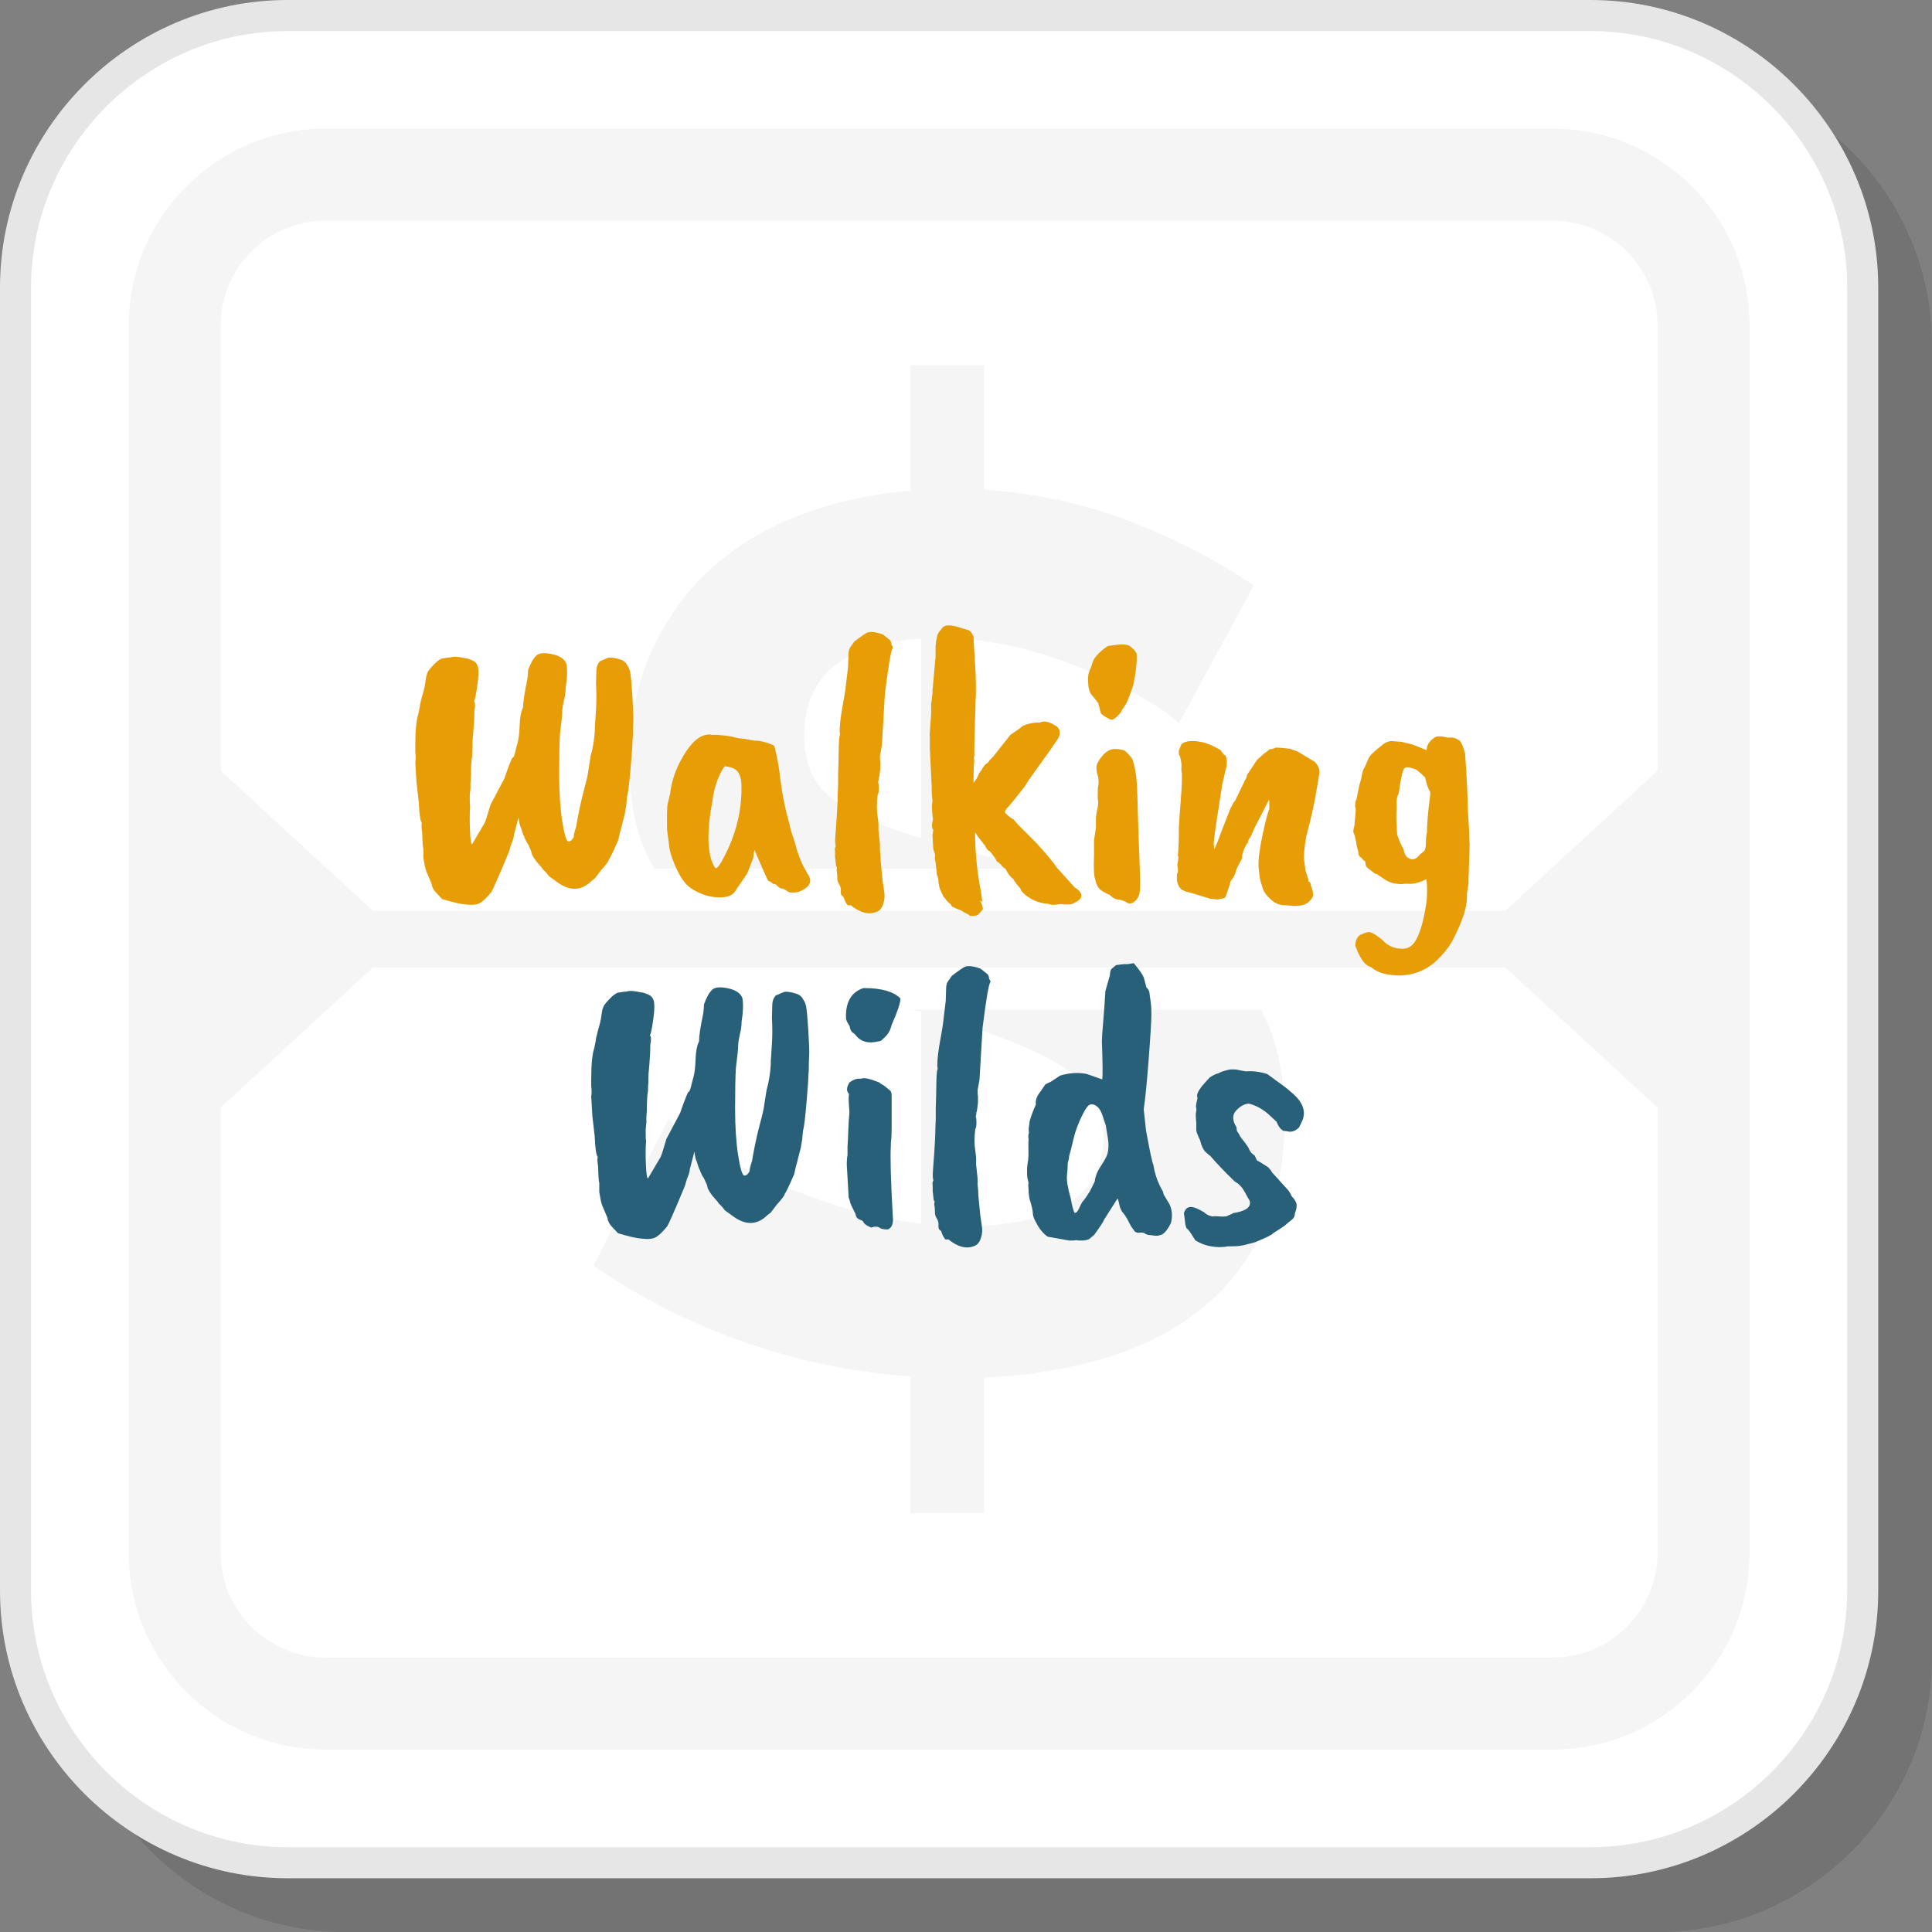
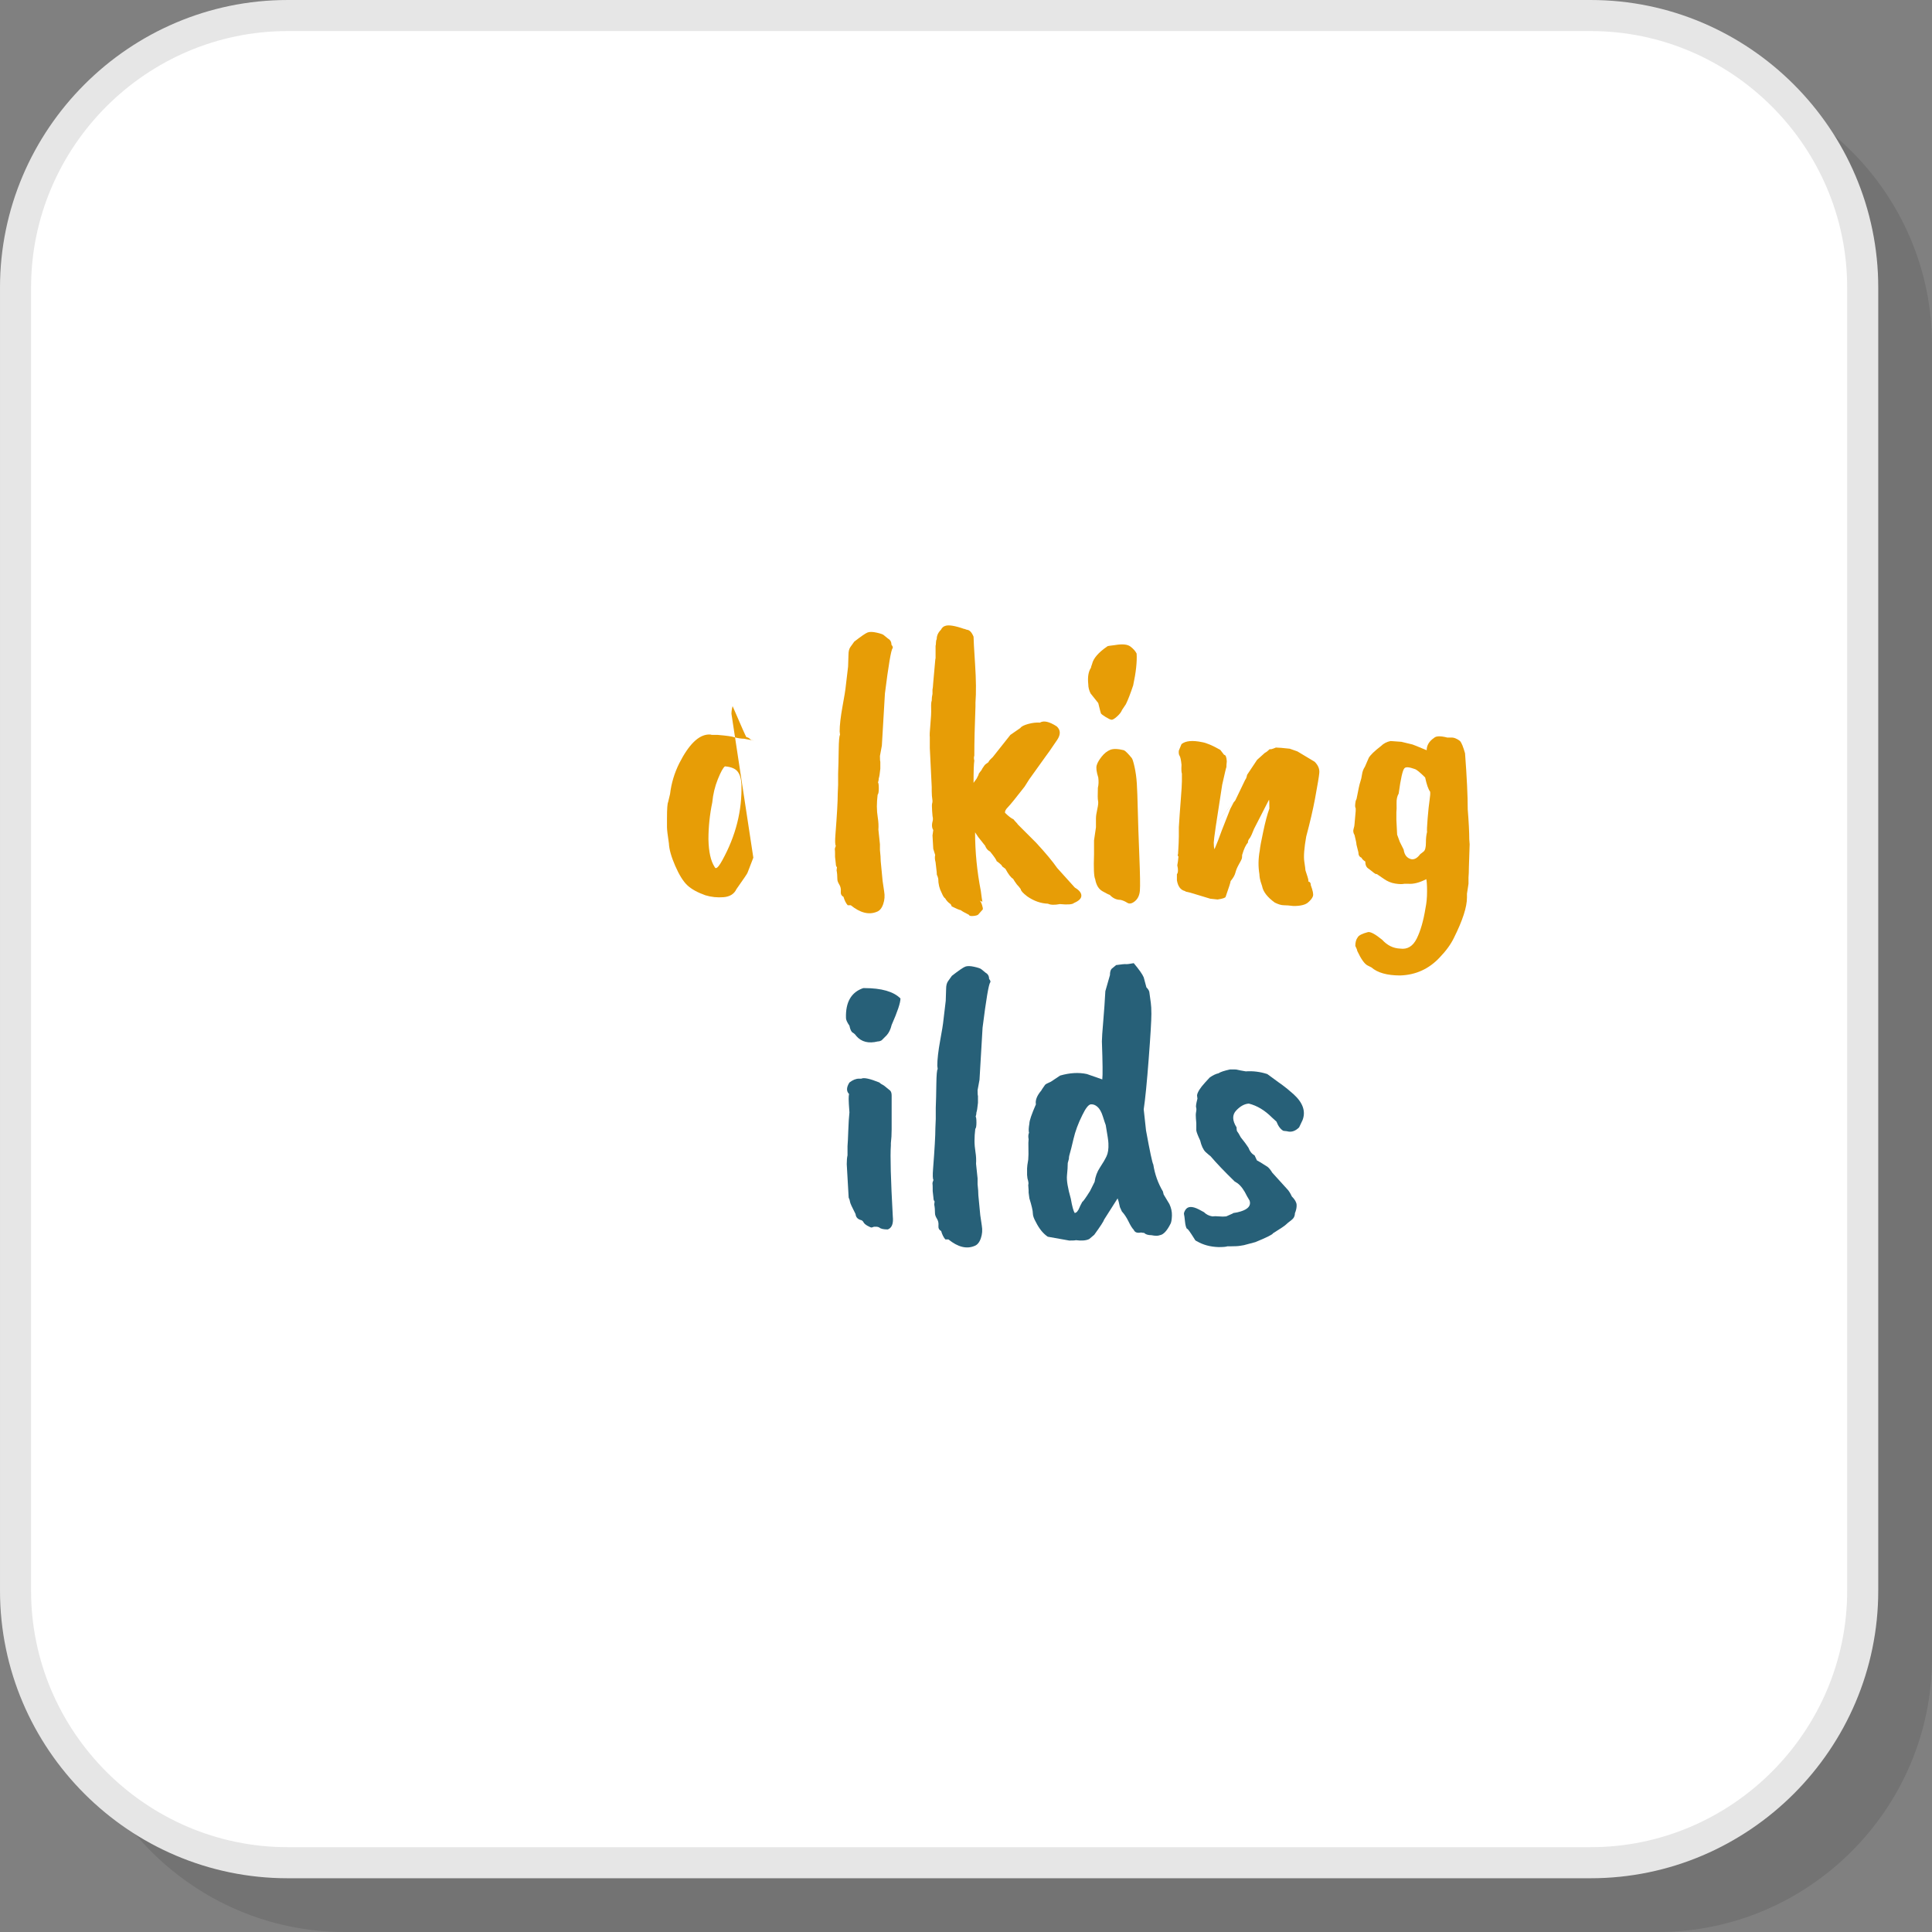
<svg xmlns="http://www.w3.org/2000/svg" xml:space="preserve" width="200px" height="200px" version="1.1" style="shape-rendering:geometricPrecision; text-rendering:geometricPrecision; image-rendering:optimizeQuality; fill-rule:evenodd; clip-rule:evenodd" viewBox="0 0 6585.92 6585.9">
  <rect x="0" y="0" width="6585.92" height="6585.9" fill="#808080" stroke="none" />
  <defs>
    <style type="text/css">
   
    .fil2 {fill:whitesmoke}
    .fil1 {fill:white}
    .fil6 {fill:#276078;fill-rule:nonzero}
    .fil4 {fill:#E6E6E6;fill-rule:nonzero}
    .fil5 {fill:#E79D06;fill-rule:nonzero}
    .fil3 {fill:whitesmoke;fill-rule:nonzero}
    .fil0 {fill:black;fill-opacity:0.102}
   
  </style>
  </defs>
  <g id="Layer_x0020_1">
    <path class="fil0" d="M1175.41 6585.9l4476.09 0c513.95,0 934.42,-420.47 934.42,-934.42l0 -4476.09c0,-513.95 -420.47,-934.42 -934.42,-934.42l-4476.09 0c-513.94,0 -934.42,420.47 -934.42,934.42l0 4476.09c0,513.95 420.48,934.42 934.42,934.42z" />
    <rect class="fil1" x="28.87" y="28.87" width="6344.95" height="6344.95" rx="934.44" ry="934.44" />
    <g id="_2587367188272">
-       <path class="fil2" d="M1108.01 438.84l4186.68 0c368.06,0 669.15,301.09 669.15,669.15l0 4186.68c0,368.05 -301.09,669.15 -669.15,669.15l-4186.68 0c-368.06,0 -669.15,-301.1 -669.15,-669.15l0 -4186.68c0,-368.06 301.09,-669.15 669.15,-669.15zm163.29 2665.75l3860.1 0 518.9 -477.43 0 -1519.17c0,-97.47 -40.15,-186.35 -104.7,-250.92 -64.57,-64.55 -153.45,-104.7 -250.91,-104.7l-4186.68 0c-97.47,0 -186.35,40.15 -250.92,104.7 -64.54,64.57 -104.69,153.45 -104.69,250.92l0 1519.17 518.9 477.43zm3860.1 193.47l-3860.1 0 -518.9 477.43 0 1519.18c0,97.46 40.15,186.34 104.69,250.91 64.57,64.55 153.45,104.7 250.92,104.7l4186.68 0c97.46,0 186.34,-40.15 250.91,-104.7 64.55,-64.57 104.7,-153.45 104.7,-250.91l0 -1519.18 -518.9 -477.43z" />
-       <path class="fil3" d="M4018.02 2466.52c-16.8,-19.59 -48.29,-43.39 -94.5,-71.36 -46.17,-28 -100.75,-56.69 -163.74,-86.1 -62.97,-29.37 -132.25,-55.97 -207.82,-79.77 -75.6,-23.8 -153.98,-39.87 -235.15,-48.28l0 726.39 104.97 25.19c34.92,9.39 69.07,18.96 102.44,28.69l-1294.44 0c-11.87,-20.73 -22.56,-42.2 -31.95,-64.36 -35.01,-82.58 -52.51,-181.24 -52.51,-296.01 0,-139.96 24.48,-265.26 73.49,-375.78 49.01,-110.59 116.18,-205.07 201.56,-283.45 85.34,-78.4 186.84,-139.98 304.41,-184.74 117.56,-44.82 243.5,-72.78 377.87,-84.01l0 -428.27 251.96 0 0 424.11c184.74,13.98 354.82,51.76 510.15,113.34 155.37,61.62 291.81,132.98 409.38,214.15l-256.12 470.26zm280.49 974.86c4.66,8.75 9.14,17.58 13.43,26.59 44.78,93.75 67.19,209.23 67.19,346.37 0,153.96 -27.3,285.56 -81.9,394.74 -54.58,109.13 -128.77,198.72 -222.54,268.67 -93.77,70.01 -202.93,122.5 -327.52,157.46 -124.53,35.01 -255.42,55.33 -392.56,60.94l0 461.85 -251.96 0 0 -466.1c-195.91,-14 -386.95,-53.89 -573.14,-119.64 -186.13,-65.78 -354.78,-151.89 -505.94,-258.25l256.14 -499.67c22.39,22.43 60.89,51.85 115.47,88.18 54.56,36.43 120.37,72.08 197.32,107.11 76.97,34.96 162.39,67.85 256.14,98.63 93.75,30.83 191.04,51.76 291.81,62.99l0 -722.19c-10.93,-2.43 -21.86,-4.97 -32.78,-7.68l1190.84 0zm-536.64 431.77c0,-95.2 -39.19,-169.36 -117.57,-222.57 -78.35,-53.15 -187.53,-102.12 -327.49,-146.92l0 676c296.69,-8.41 445.06,-110.59 445.06,-306.51zm-1020.32 -1364.64c0,95.2 32.9,167.26 98.68,216.24 65.81,48.99 165.87,93.07 300.22,132.28l0 -680.23c-265.92,16.82 -398.9,127.37 -398.9,331.71z" />
-     </g>
+       </g>
    <path class="fil4" d="M980.3 6296.76l4442.1 0c240.37,0 458.96,-98.4 617.47,-256.89 158.49,-158.51 256.89,-377.1 256.89,-617.47l0 -4442.1c0,-240.39 -98.4,-458.99 -256.89,-617.5 -158.51,-158.48 -377.1,-256.89 -617.47,-256.89l-4442.1 0c-240.39,0 -458.99,98.41 -617.5,256.89 -158.48,158.51 -256.89,377.11 -256.89,617.5l0 4442.1c0,240.37 98.41,458.96 256.89,617.47 158.51,158.49 377.11,256.89 617.5,256.89zm4442.1 105.92l-4442.1 0c-269.66,0 -514.76,-110.27 -692.4,-287.91 -177.63,-177.63 -287.9,-422.74 -287.9,-692.37l0 -4442.1c0,-269.66 110.27,-514.76 287.9,-692.4 177.64,-177.63 422.74,-287.9 692.4,-287.9l4442.1 0c269.63,0 514.74,110.27 692.37,287.9 177.64,177.64 287.91,422.74 287.91,692.4l0 4442.1c0,269.63 -110.27,514.74 -287.91,692.37 -177.63,177.64 -422.74,287.91 -692.37,287.91z" />
-     <path class="fil5" d="M1931.03 2263.16c3.5,20.94 2.63,47.54 -2.6,79.79 0,9.59 -0.88,19.19 -2.63,28.78 -6.1,26.17 -9.15,43.6 -9.15,52.31 0,12.21 -2.61,38.36 -7.86,78.47 -1.73,29.65 -2.6,75.43 -2.6,137.33 0,61.93 3.48,115.1 10.46,159.58 6.98,44.46 13.72,67.34 20.28,68.67 6.53,1.3 12.84,-3.72 18.95,-15.05 -0.88,-4.36 1.75,-15.69 7.85,-34 7.86,-46.22 16.57,-87.2 26.15,-122.95 9.61,-35.76 14.84,-58.85 15.71,-69.33 0.88,-6.09 3.48,-22.67 7.84,-49.69 7.85,-27.9 12.65,-57.12 14.38,-87.63l0 -10.45c3.5,-47.09 5.23,-80.24 5.23,-99.41 0,-19.19 -0.42,-35.33 -1.3,-48.39l1.3 -48.41c0.88,-11.33 4.8,-20.92 11.78,-28.77 0.88,0 4.15,-1.3 9.82,-3.91 5.66,-2.62 11.34,-5.01 16.99,-7.19 5.68,-2.2 15.05,-1.75 28.12,1.3 13.08,3.05 21.81,6.1 26.17,9.16 4.35,3.05 7.85,6.74 10.45,11.12 2.63,4.35 4.81,8.05 6.54,11.1 1.75,3.05 3.5,8.07 5.25,15.05 2.6,14.83 5.23,43.6 7.83,86.32 2.63,42.73 3.5,70.63 2.63,83.71 -0.88,13.06 -1.31,29.2 -1.31,48.39l-1.32 18.32c0,11.33 -2.18,42.49 -6.53,93.51 -4.36,50.99 -8.28,82.6 -11.78,94.81 -1.73,15.69 -2.61,25.3 -2.61,28.78l-3.93 22.24c0,2.6 -0.42,5.23 -1.3,7.83 -0.87,2.63 -3.5,12.87 -7.85,30.74 -4.36,17.89 -6.98,27.68 -7.86,29.43l-6.53 28.78c-17.44,40.11 -28.35,62.77 -32.7,68 0,4.38 -8.71,16.14 -26.15,35.33l-20.94 27.45 -10.46 7.85c-34,34.01 -71.93,36.63 -113.79,7.86l-32.68 -23.54c-5.25,-7.86 -12.21,-15.69 -20.94,-23.55 -0.87,-2.62 -4.8,-7.64 -11.76,-15.05 -6.98,-7.4 -13.08,-15.26 -18.31,-23.54 -5.23,-8.28 -7.86,-13.94 -7.86,-16.99 0,-3.05 -3.92,-12.87 -11.76,-29.44 -5.23,-6.98 -10.03,-16.56 -14.38,-28.77 -1.76,-1.75 -5.23,-11.33 -10.46,-28.77 -3.5,-6.11 -6.11,-17.44 -7.86,-34.01l-15.69 60.18c0,6.96 -3.05,17.44 -9.15,31.37l-7.86 26.17c-34.88,83.7 -54.92,129.48 -60.17,137.32 -15.69,19.19 -28.78,31.61 -39.23,37.29 -10.46,5.65 -26.15,7.19 -47.09,4.56 -16.57,-0.87 -43.59,-6.98 -81.09,-18.31l-20.92 -22.22c-8.73,-8.73 -13.96,-19.19 -15.69,-31.4 -8.73,-20.04 -14.62,-34 -17.67,-41.86 -3.06,-7.83 -6.32,-22.66 -9.8,-44.46l0 -32.7c-1.75,-2.6 -3.05,-20.49 -3.93,-53.62 -1.75,-13.96 -2.6,-22.24 -2.6,-24.84l1.3 -9.16c-5.23,-5.23 -8.73,-29.22 -10.46,-71.93l-1.32 -9.16c0,-2.63 -0.43,-6.98 -1.3,-13.09 -0.88,-6.1 -2.61,-20.91 -5.23,-44.46l-3.93 -68.02c1.75,-8.71 1.75,-20.05 0,-34.01l0 -24.84c0,-49.7 3.5,-85.02 10.46,-105.94l5.23 -26.17c0,-3.48 0.87,-8.28 2.62,-14.39 2.63,-11.33 5.68,-22.88 9.16,-34.64 3.48,-11.78 6.1,-24.87 7.85,-39.25 1.73,-14.39 4.79,-24.85 9.14,-31.38 4.38,-6.53 11.36,-14.6 20.94,-24.21 9.58,-9.58 17.87,-15.68 24.85,-18.31 15.68,-2.6 25.72,-3.91 30.07,-3.91 9.61,-3.5 25.72,-2.62 48.39,2.61 6.98,0 17.44,3.5 31.4,10.46 8.73,6.1 13.51,14.83 14.39,26.17 1.75,12.21 0.44,32.91 -3.93,62.11 -4.36,29.22 -7.83,45.12 -10.46,47.75 4.35,4.35 4.8,15.26 1.3,32.7 0,21.79 -1.09,44.25 -3.26,67.35 -2.18,23.11 -3.27,37.71 -3.27,43.82l0 15.69c-0.88,7.85 -1.3,17.88 -1.3,30.09 -2.63,13.94 -3.93,35.73 -3.93,65.38 -1.75,20.07 -2.18,33.15 -1.3,39.26l-2.63 26.14 0 18.32c0,10.46 0.43,17.86 1.3,22.24 -1.72,20.04 -1.96,46.21 -0.64,78.46 1.31,32.26 3.7,48.39 7.2,48.39l43.16 -73.23c3.48,-7.86 10.03,-28.35 19.61,-61.48l47.09 -88.94c9.59,-27.9 15.26,-43.59 16.99,-47.09l9.16 -22.22c4.35,-1.75 7.64,-7.41 9.82,-17.01 2.18,-9.58 5.23,-21.37 9.16,-35.31 3.9,-13.95 6.31,-34.23 7.19,-60.81 0.87,-26.59 4.78,-46.87 11.76,-60.83 0,-18.32 4.8,-50.14 14.39,-95.48 1.75,-13.94 2.62,-24.4 2.62,-31.38 8.71,-23.54 17.87,-39.89 27.45,-49.05 9.61,-9.15 27.69,-10.9 54.28,-5.23 26.6,5.66 42.95,16.78 49.05,33.34z" />
-     <path id="1" class="fil5" d="M2527.44 2673.85c-0.88,-19.17 -5.23,-33.79 -13.09,-43.8 -7.83,-10.04 -22.22,-15.93 -43.16,-17.68 -6.1,4.38 -14.15,18.98 -24.18,43.82 -10.03,24.85 -16.35,51.23 -18.98,79.13 -8.7,41.86 -13.06,83.72 -13.06,125.57 0.86,42.72 7.84,74.11 20.92,94.16 1.75,3.5 3.48,4.8 5.23,3.92 4.35,0 11.33,-8.7 20.94,-26.14 46.21,-83.72 68,-170.04 65.38,-258.98zm40.56 249.82l-19.62 50.99c0,1.75 -12.66,20.49 -37.93,56.25 -7.86,16.56 -22.46,25.72 -43.82,27.47 -21.37,1.75 -42.07,-0.45 -62.14,-6.53 -27.02,-9.61 -47.51,-20.94 -61.45,-34.03 -13.96,-13.06 -27.69,-35.09 -41.22,-66.04 -13.51,-30.95 -20.7,-56.46 -21.58,-76.5 -4.35,-28.77 -6.53,-47.09 -6.53,-54.94l0 -31.4c0,-31.38 1.3,-49.69 3.93,-54.92 0.87,-3.48 3.05,-12.64 6.53,-27.47 4.35,-36.61 14.83,-71.49 31.4,-104.64 32.25,-63.65 65.4,-96.35 99.4,-98.08l6.53 0c1.75,0.88 4.36,1.3 7.86,1.3l16.99 0c30.52,2.63 49.26,5.23 56.24,7.86 13.09,3.48 24.42,5.23 34.01,5.23l34 6.53c10.46,-0.88 24.2,1.3 41.2,6.53 17.01,5.25 26.16,9.16 27.47,11.78 1.3,2.63 3.71,12.21 7.19,28.78 3.5,16.56 5.89,28.56 7.19,35.96 1.31,7.41 2.39,15.05 3.27,22.89 6.98,63.65 18.31,122.94 34,177.89 0.88,2.6 1.75,6.53 2.63,11.76 0.87,5.23 3.92,15.47 9.15,30.73 5.23,15.27 9.16,28.12 11.77,38.6 2.62,10.46 7.42,24.39 14.38,41.83 5.25,13.09 13.09,28.35 23.55,45.79 19.19,27.02 9.15,47.96 -30.08,62.77 -5.23,1.76 -14.39,2.63 -27.47,2.63 -2.6,0 -10.89,-4.38 -24.85,-13.08 -8.71,0 -16.99,-4.81 -24.84,-14.39l-10.46 -2.63c-6.11,-6.1 -11.34,-9.15 -15.71,-9.15 -1.73,-1.73 -17.44,-37.06 -47.07,-105.94 -2.62,9.61 -3.92,18.31 -3.92,26.17z" />
+     <path id="1" class="fil5" d="M2527.44 2673.85c-0.88,-19.17 -5.23,-33.79 -13.09,-43.8 -7.83,-10.04 -22.22,-15.93 -43.16,-17.68 -6.1,4.38 -14.15,18.98 -24.18,43.82 -10.03,24.85 -16.35,51.23 -18.98,79.13 -8.7,41.86 -13.06,83.72 -13.06,125.57 0.86,42.72 7.84,74.11 20.92,94.16 1.75,3.5 3.48,4.8 5.23,3.92 4.35,0 11.33,-8.7 20.94,-26.14 46.21,-83.72 68,-170.04 65.38,-258.98zm40.56 249.82l-19.62 50.99c0,1.75 -12.66,20.49 -37.93,56.25 -7.86,16.56 -22.46,25.72 -43.82,27.47 -21.37,1.75 -42.07,-0.45 -62.14,-6.53 -27.02,-9.61 -47.51,-20.94 -61.45,-34.03 -13.96,-13.06 -27.69,-35.09 -41.22,-66.04 -13.51,-30.95 -20.7,-56.46 -21.58,-76.5 -4.35,-28.77 -6.53,-47.09 -6.53,-54.94l0 -31.4c0,-31.38 1.3,-49.69 3.93,-54.92 0.87,-3.48 3.05,-12.64 6.53,-27.47 4.35,-36.61 14.83,-71.49 31.4,-104.64 32.25,-63.65 65.4,-96.35 99.4,-98.08l6.53 0c1.75,0.88 4.36,1.3 7.86,1.3l16.99 0c30.52,2.63 49.26,5.23 56.24,7.86 13.09,3.48 24.42,5.23 34.01,5.23l34 6.53l-10.46 -2.63c-6.11,-6.1 -11.34,-9.15 -15.71,-9.15 -1.73,-1.73 -17.44,-37.06 -47.07,-105.94 -2.62,9.61 -3.92,18.31 -3.92,26.17z" />
    <path id="2" class="fil5" d="M2881.88 2349.48l9.15 -77.16 1.33 -40.53c0,-11.34 2.17,-20.07 6.53,-26.17l13.08 -18.32c23.55,-18.29 38.79,-28.77 45.77,-31.37 6.98,-2.63 17.22,-2.39 30.73,0.64 13.52,3.05 21.58,5.89 24.21,8.51l14.39 11.76c7.83,4.36 11.76,11.34 11.76,20.94 4.35,5.23 5.67,9.16 3.92,11.77 -5.23,6.1 -13.96,57.54 -26.14,154.32l-10.48 177.89 -6.54 35.31c0,11.33 0.43,17.86 1.31,19.61l0 23.55c-1.73,17.44 -3.48,28.34 -5.23,32.7 0,4.35 -0.88,9.15 -2.61,14.38 1.73,1.75 2.61,8.5 2.61,20.28 0,11.76 -1.31,18.96 -3.93,21.58 -1.73,13.94 -2.6,27.24 -2.6,39.9 0,12.63 1.08,25.72 3.26,39.23 2.18,13.51 2.84,26.81 1.96,39.89l5.23 49.69 0 19.62c1.75,15.71 2.63,28.35 2.63,37.93l6.53 68.01 5.23 35.32c2.63,14.82 1.54,29.2 -3.26,43.16 -4.81,13.94 -12,22.67 -21.58,26.15 -27.03,11.33 -56.68,3.93 -88.95,-22.22l-10.46 0c-6.1,-6.98 -10.91,-16.56 -14.39,-28.77 -6.98,-3.5 -10.03,-9.61 -9.15,-18.32 0.87,-8.73 -0.88,-16.56 -5.23,-23.54 -4.36,-6.98 -6.53,-13.09 -6.53,-18.32 0,-11.33 -0.88,-21.36 -2.63,-30.07l1.3 -10.46c-2.6,-2.62 -3.9,-6.55 -3.9,-11.78l-2.63 -23.55 0 -10.45c0,-6.98 -0.21,-11.79 -0.66,-14.39 -0.43,-2.63 0.66,-6.98 3.29,-13.09 -2.63,-3.48 -3.06,-16.13 -1.33,-37.93 5.23,-67.13 7.86,-113.34 7.86,-138.63l1.3 -31.38 0 -37.93c0.88,-20.94 1.54,-47.54 1.96,-79.79 0.45,-32.25 1.97,-49.69 4.59,-52.32l-1.32 -11.76c0,-20.94 3.27,-49.5 9.82,-85.68 6.53,-36.18 9.8,-55.58 9.8,-58.21z" />
    <path id="3" class="fil5" d="M3187.94 2252.71c0,-2.61 0.43,-5.66 1.31,-9.16l0 -41.86c0.87,-2.6 1.3,-6.32 1.3,-11.1 0,-4.8 0.87,-8.94 2.62,-12.42 0,-11.36 4.79,-21.82 14.39,-31.4 3.48,-6.98 8.28,-11.33 14.39,-13.09 11.33,-4.35 33.12,-0.87 65.4,10.46 -0.88,-0.85 0.21,-0.64 3.26,0.67 3.06,1.3 5.02,1.96 5.87,1.96 8.73,0.87 16.14,8.71 22.25,23.54 0,9.59 1.75,40.99 5.23,94.18 3.5,53.17 3.92,96.78 1.3,130.78l0 13.08c-2.61,66.26 -3.91,122.08 -3.91,167.41 -1.75,5.23 -1.75,10.89 0,17 -1.75,10.48 -2.62,35.75 -2.62,75.86l10.46 -14.39 6.55 -13.06c0,-2.63 1.73,-5.89 5.23,-9.82 3.48,-3.93 5.65,-6.98 6.53,-9.16 0.87,-2.18 2.18,-4.35 3.93,-6.53 1.75,-2.18 3.26,-4.38 4.56,-6.55 1.33,-2.18 5.9,-5.87 13.75,-11.12 0,-2.61 4.78,-8.29 14.39,-17l60.15 -75.86 34.02 -23.54c3.48,-5.23 12.43,-9.8 26.81,-13.73 14.39,-3.92 27.69,-5.46 39.9,-4.58 13.06,-7.84 32.25,-3.48 57.54,13.08 13.07,12.21 13.51,27.47 1.3,45.79 -21.79,32.25 -34.87,50.99 -39.23,56.22l-56.24 78.49 -15.69 24.84c-30.52,39.23 -49.5,62.56 -56.91,69.97 -7.4,7.41 -10.67,13.75 -9.79,18.98 11.33,11.33 20.91,18.74 28.77,22.22 3.48,4.37 6.74,8.06 9.8,11.12 3.05,3.05 4.59,5.01 4.59,5.89l62.77 62.77c32.25,34.88 56.25,63.66 71.93,86.32l60.16 66.71c14.83,8.73 22.24,17.86 22.24,27.47 0,9.58 -8.28,17.87 -24.85,24.85 -5.23,5.22 -21.36,6.53 -48.39,3.92 -18.31,3.48 -31.82,3.06 -40.55,-1.3 -24.4,-0.87 -47.95,-9.16 -70.63,-24.87 -14.82,-11.33 -22.23,-19.61 -22.23,-24.84 -4.35,-6.11 -8.73,-11.34 -13.08,-15.69 -5.23,-6.98 -9.58,-13.51 -13.08,-19.62 -6.96,-3.5 -15.69,-14.83 -26.15,-34 -7.86,-5.23 -11.78,-8.52 -11.78,-9.82 0,-1.3 -2.61,-4.14 -7.84,-8.49 -5.23,-4.36 -8.73,-6.98 -10.46,-7.86 0,-3.48 -7.43,-14.39 -22.24,-32.7 -5.23,-2.6 -9.37,-6.32 -12.42,-11.12 -3.05,-4.78 -4.14,-7.19 -3.27,-7.19l-24.87 -31.38 -10.45 -15.69c0,66.26 6.55,132.96 19.61,200.11 1.75,13.94 2.84,22.22 3.29,24.85 0.43,2.6 0.85,5.01 1.3,7.19 0.43,2.18 0.64,3.69 0.64,4.57l-9.13 -3.93c2.6,1.75 5.23,6.55 7.83,14.39 2.62,7.85 3.5,13.08 2.62,15.71 -7.85,8.71 -12.87,14.38 -15.04,16.99 -2.18,2.62 -7.86,4.35 -17.02,5.23 -9.13,0.87 -14.15,-0.43 -15.02,-3.91 -15.69,-7.85 -24.85,-13.08 -27.47,-15.71 -5.23,-0.87 -15.69,-5.23 -31.38,-13.08 -0.88,-3.48 -2.2,-6.09 -3.93,-7.84 -7.85,-5.23 -13.96,-11.78 -18.31,-19.61 -3.5,-1.75 -7.41,-7.86 -11.79,-18.32 -7.83,-14.83 -11.76,-30.95 -11.76,-48.39 -1.75,-6.98 -3.05,-10.9 -3.92,-11.78 -0.88,-0.87 -1.31,-4.35 -1.31,-10.46l-3.92 -34c-2.63,-9.59 -3.06,-17.87 -1.31,-24.85l-6.55 -20.94 -2.6 -45.76 2.6 -18.32c-5.23,-7.85 -5.66,-19.18 -1.3,-34l0 -7.85c-0.88,-1.73 -1.75,-9.59 -2.6,-23.55 -0.88,-13.94 -0.88,-22.22 0,-24.84 0.85,-2.61 1.3,-5.66 1.3,-9.16 -1.75,-12.21 -2.63,-23.1 -2.63,-32.7l0 -14.39c-4.35,-87.19 -6.53,-131.65 -6.53,-133.4l0 -36.61c-0.88,-6.11 -0.21,-20.49 1.96,-43.16 2.18,-22.67 3.06,-40.98 2.61,-54.94 -0.43,-13.94 0.23,-22.67 1.96,-26.15 0,-7.86 0.88,-15.71 2.63,-23.55l0 -14.38c0.87,-2.63 1.75,-10.91 2.6,-24.87l6.55 -73.23z" />
    <path id="4" class="fil5" d="M3775.19 2203.01c0.88,-0.87 9.16,-2.17 24.85,-3.92 25.29,-4.36 42.94,-2.84 52.96,4.56 10.03,7.43 17.22,15.48 21.58,24.21 1.75,27.9 -2.18,64.08 -11.77,108.56 -9.58,28.77 -17.86,50.14 -24.84,64.08l-13.09 19.62c-2.6,6.98 -8.28,14.38 -16.99,22.24 -8.73,7.85 -15.04,11.55 -18.97,11.12 -3.93,-0.45 -10.46,-3.5 -19.62,-9.16 -9.16,-5.68 -14.6,-9.82 -16.35,-12.42 -0.87,-2.63 -1.75,-5.68 -2.62,-9.16l-6.54 -26.17 -26.14 -32.7c-5.23,-10.46 -7.86,-20.92 -7.86,-31.38 -2.62,-24.42 0.43,-43.16 9.16,-56.24 0,-1.75 1.3,-6.11 3.93,-13.09 4.35,-19.16 21.79,-39.23 52.31,-60.15zm-39.25 587.25c0,-7.85 1.54,-18.53 4.59,-32.04 3.05,-13.53 3.93,-22.9 2.6,-28.13 -1.3,-5.23 -1.51,-20.04 -0.64,-44.46 2.61,-10.46 3.05,-22.24 1.3,-35.33 -6.1,-19.17 -7.85,-33.13 -5.23,-41.83 2.63,-8.73 8.29,-18.53 17.02,-29.44 8.71,-10.91 18.29,-18.53 28.77,-22.88 10.46,-4.38 26.15,-3.93 47.07,1.3 5.25,2.63 13.96,11.33 26.17,26.15 2.6,2.62 5.89,12.66 9.79,30.1 3.93,17.43 6.56,36.39 7.86,56.88 1.3,20.49 2.39,50.14 3.26,88.95 0.88,38.8 2.63,90.67 5.23,155.62 2.63,64.98 3.29,105.3 1.97,120.99 -1.31,15.71 -6.96,27.68 -16.99,35.96 -10.04,8.29 -18.75,10.04 -26.17,5.23 -7.41,-4.78 -15.03,-8.04 -22.89,-9.79 -13.96,0 -26.14,-5.68 -36.62,-17.02 -3.48,-0.87 -11.76,-5.01 -24.85,-12.42 -13.08,-7.41 -21.37,-21.13 -24.85,-41.2 -4.35,-8.7 -5.67,-37.05 -3.92,-85.01l0 -47.09 6.53 -44.46 0 -30.08z" />
    <path id="5" class="fil5" d="M4140.09 2894.9c7.85,-18.32 16.14,-39.68 24.84,-64.1l28.78 -73.24 11.78 -22.24c-177.02,209.27 -175.27,207.09 5.23,-6.53l34 -70.63c2.61,-2.61 4.81,-8.28 6.53,-16.99l34.01 -51.02 26.17 -23.54c5.23,-2.63 10.88,-6.98 16.99,-13.09 1.75,1.75 8.73,0 20.94,-5.23 7.83,0 23.54,1.31 47.08,3.93l26.15 9.16 58.85 35.3c12.21,12.21 17.44,25.3 15.71,39.24 -0.87,10.48 -5.68,39.25 -14.39,86.32 -6.98,37.5 -17.01,80.66 -30.09,129.5 -6.96,39.23 -9.16,67.55 -6.53,84.99 2.62,17.44 3.92,27.47 3.92,30.1 1.75,5.23 4.14,12.64 7.2,22.22 3.05,9.61 3.69,14.83 1.96,15.71 6.1,0.88 9.16,5.23 9.16,13.06 6.96,18.32 9.37,30.74 7.19,37.29 -2.18,6.53 -7.85,13.73 -17.01,21.58 -9.16,7.84 -25.51,11.76 -49.05,11.76 -13.94,-1.72 -25.06,-2.6 -33.34,-2.6 -8.29,0 -18.53,-3.05 -30.74,-9.16 -25.3,-18.31 -39.68,-37.05 -43.16,-56.24 -4.36,-12.21 -6.98,-21.37 -7.86,-27.47 -0.87,-6.11 -1.3,-10.46 -1.3,-13.09 -4.35,-26.14 -3.93,-53.17 1.3,-81.09 0.88,-10.46 4.81,-31.82 11.79,-64.08 6.98,-33.12 13.93,-59.29 20.91,-78.46 0,-19.19 -0.42,-29.22 -1.3,-30.1l-51.01 99.41c-5.23,13.96 -10.03,24.42 -14.39,31.4 -4.35,4.35 -6.53,9.58 -6.53,15.68 -6.98,6.98 -13.51,20.92 -19.62,41.86 0,6.11 -0.44,10.46 -1.32,13.09 -0.85,2.6 -4.14,8.92 -9.8,18.95 -5.68,10.03 -9.6,19.4 -11.78,28.11 -2.18,8.73 -7.62,18.32 -16.35,28.78 0,3.5 -5.66,21.36 -16.99,53.64 -0.88,3.48 -10.03,6.53 -27.47,9.15l-24.85 -2.62c-6.1,-1.75 -20.49,-6.11 -43.16,-13.09 -22.67,-6.98 -35.09,-10.46 -37.27,-10.46 -2.2,0 -4.14,-0.87 -5.89,-2.6 -14.83,-3.5 -23.99,-15.71 -27.47,-36.63l0 -20.94c4.36,-5.23 4.8,-15.24 1.3,-30.07 1.75,-8.71 3.06,-18.74 3.93,-30.08 -2.6,-1.75 -3.05,-4.8 -1.3,-9.15 1.75,-27.9 2.6,-47.52 2.6,-58.85l0 -31.4c1.75,-28.78 3.93,-59.73 6.56,-92.85 2.6,-33.15 3.92,-54.5 3.92,-64.1l0 -26.15c-1.75,-4.38 -2.17,-14.39 -1.32,-30.1 -1.73,-16.56 -3.91,-26.81 -6.53,-30.73 -2.63,-3.91 -3.48,-9.8 -2.63,-17.66l9.16 -22.22c13.96,-11.33 37.5,-13.53 70.63,-6.55 14.84,2.62 35.33,11.33 61.47,26.17 1.75,2.6 6.11,8.28 13.09,16.99 5.23,0 8.28,7.41 9.16,22.24 -0.88,7.86 -1.33,14.39 -1.33,19.62 -0.85,0.87 -5.65,20.92 -14.38,60.17 -19.17,121.2 -28.78,187.03 -28.78,197.48 0,10.46 0.88,17.87 2.63,22.25z" />
    <path id="6" class="fil5" d="M4760.04 2794.19l2.62 50.99 9.16 24.85 13.06 26.17c2.63,18.31 11.34,29.2 26.17,32.7 10.46,1.73 20.49,-3.93 30.08,-17.01 5.23,-4.36 9.15,-7.41 11.78,-9.16 5.23,-4.35 7.83,-14.15 7.83,-29.41 0,-15.27 1.31,-27.69 3.93,-37.29 -0.87,-4.36 -0.21,-19.83 1.97,-46.43 2.17,-26.6 4.35,-47.09 6.53,-61.47 2.17,-14.39 2.84,-24.19 1.96,-29.42 -6.1,-7.85 -11.76,-23.99 -16.99,-48.41 -17.44,-17.44 -29.22,-27.02 -35.33,-28.77 -19.16,-6.96 -30.95,-7.83 -35.3,-2.61 -6.11,6.11 -12.64,34.88 -19.62,86.32 -5.23,8.71 -7.64,19.83 -7.19,33.35 0.43,13.53 0.21,23.77 -0.66,30.73l0 24.87zm243.27 -35.33c3.48,43.61 5.23,77.61 5.23,102.03l1.3 16.99 -2.6 79.79c0,12.21 -0.45,23.55 -1.31,34.01l0 20.91 -5.23 34.01 0 13.08c0,32.28 -14.83,78.04 -44.48,137.34 -10.46,21.79 -26.6,44.03 -48.39,66.7 -36.63,39.23 -81.52,59.72 -134.71,61.47 -44.46,0 -77.16,-9.15 -98.1,-27.47l-13.06 -6.53c-10.48,-5.23 -22.25,-21.81 -35.33,-49.71 0,-2.61 -2.18,-8.28 -6.53,-16.99 0,-12.21 2.6,-21.82 7.83,-28.78 3.5,-6.98 15.26,-13.08 35.33,-18.31 8.71,-1.75 24.84,6.98 48.39,26.15 17.44,19.19 37.93,29.22 61.47,30.09 24.42,3.48 43.16,-7.85 56.25,-34 13.06,-26.17 23.09,-61.05 30.07,-104.63 3.48,-16.59 5.23,-35.33 5.23,-56.25 0,-20.94 -0.87,-34.88 -2.62,-41.86 -23.53,12.21 -44.47,17.44 -62.78,15.69l-11.76 0c-6.98,1.75 -17.44,1.54 -31.4,-0.64 -13.94,-2.17 -27.02,-7.64 -39.23,-16.35l-24.85 -17.01c0.88,0.88 0.43,1.3 -1.3,1.3l-6.55 -3.9 -18.32 -14.39c-7.83,-4.38 -11.76,-12.66 -11.76,-24.87 -6.1,-3.48 -10.46,-7.83 -13.08,-13.06 -6.98,-2.63 -10.46,-8.73 -10.46,-18.31l-6.53 -26.17c0,-4.36 -2.2,-15.24 -6.56,-32.68 -4.35,-6.98 -5.44,-13.96 -3.26,-20.94 2.17,-6.98 3.26,-12.64 3.26,-16.99l3.93 -44.49 0 -9.15c-2.6,-2.61 -2.6,-10.89 0,-24.85 2.63,-5.23 3.93,-9.16 3.93,-11.76 5.23,-27.92 9.16,-45.57 11.76,-52.98 2.62,-7.41 4.59,-15.9 5.89,-25.51 1.3,-9.58 4.59,-18.31 9.82,-26.14l13.06 -30.1c5.23,-9.59 19.19,-23.1 41.86,-40.54 8.73,-8.73 19.62,-14.38 32.7,-17.01l36.63 2.63 37.93 9.15c0.85,0 16.99,6.54 48.39,19.62 0,-16.56 8.28,-30.52 24.85,-41.86 6.98,-6.98 22.24,-7.4 45.78,-1.3l11.76 0c9.59,-0.87 20.07,3.05 31.4,11.76 5.23,6.11 10.89,20.07 16.99,41.86 6.11,81.09 9.16,144.74 9.16,190.95z" />
-     <path id="7" class="fil6" d="M2530.71 3402.29c3.5,20.94 2.62,47.54 -2.61,79.79 0,9.58 -0.87,19.19 -2.62,28.77 -6.11,26.17 -9.16,43.61 -9.16,52.32 0,12.21 -2.61,38.36 -7.86,78.47 -1.73,29.64 -2.6,75.43 -2.6,137.33 0,61.92 3.48,115.09 10.46,159.58 6.98,44.46 13.72,67.34 20.28,68.66 6.53,1.31 12.85,-3.71 18.95,-15.04 -0.87,-4.36 1.75,-15.69 7.86,-34.01 7.85,-46.21 16.56,-87.19 26.14,-122.94 9.61,-35.76 14.84,-58.85 15.71,-69.33 0.88,-6.09 3.48,-22.67 7.84,-49.7 7.85,-27.89 12.66,-57.12 14.38,-87.62l0 -10.46c3.5,-47.08 5.23,-80.23 5.23,-99.4 0,-19.19 -0.42,-35.33 -1.3,-48.39l1.3 -48.41c0.88,-11.34 4.81,-20.92 11.79,-28.77 0.87,0 4.14,-1.31 9.81,-3.91 5.66,-2.63 11.34,-5.02 17,-7.19 5.67,-2.2 15.04,-1.75 28.11,1.3 13.08,3.05 21.81,6.1 26.17,9.16 4.35,3.05 7.85,6.74 10.46,11.12 2.62,4.35 4.8,8.04 6.53,11.1 1.75,3.05 3.5,8.06 5.25,15.04 2.6,14.84 5.23,43.61 7.83,86.32 2.63,42.74 3.5,70.63 2.63,83.72 -0.88,13.06 -1.3,29.2 -1.3,48.39l-1.33 18.31c0,11.34 -2.18,42.5 -6.53,93.52 -4.35,50.99 -8.28,82.6 -11.78,94.81 -1.73,15.69 -2.61,25.3 -2.61,28.77l-3.92 22.25c0,2.6 -0.43,5.23 -1.31,7.83 -0.87,2.63 -3.5,12.87 -7.85,30.74 -4.36,17.88 -6.98,27.68 -7.86,29.43l-6.53 28.78c-17.44,40.1 -28.34,62.77 -32.7,68 0,4.38 -8.71,16.14 -26.15,35.33l-20.94 27.45 -10.46 7.85c-34,34.01 -71.93,36.63 -113.79,7.86l-32.68 -23.55c-5.25,-7.85 -12.21,-15.69 -20.94,-23.54 -0.87,-2.63 -4.8,-7.64 -11.76,-15.05 -6.98,-7.41 -13.08,-15.26 -18.31,-23.54 -5.23,-8.28 -7.86,-13.94 -7.86,-16.99 0,-3.06 -3.92,-12.87 -11.76,-29.44 -5.23,-6.98 -10.03,-16.56 -14.38,-28.77 -1.75,-1.75 -5.23,-11.34 -10.46,-28.77 -3.5,-6.11 -6.11,-17.44 -7.86,-34.01l-15.69 60.17c0,6.96 -3.05,17.44 -9.15,31.38l-7.86 26.17c-34.88,83.7 -54.92,129.48 -60.17,137.31 -15.69,19.19 -28.77,31.62 -39.23,37.29 -10.46,5.66 -26.15,7.2 -47.09,4.57 -16.56,-0.87 -43.59,-6.98 -81.09,-18.31l-20.92 -22.22c-8.73,-8.73 -13.96,-19.19 -15.69,-31.4 -8.73,-20.04 -14.62,-34 -17.67,-41.86 -3.05,-7.83 -6.32,-22.67 -9.8,-44.46l0 -32.7c-1.75,-2.61 -3.05,-20.49 -3.93,-53.62 -1.75,-13.96 -2.6,-22.24 -2.6,-24.85l1.3 -9.15c-5.23,-5.23 -8.73,-29.22 -10.46,-71.94l-1.32 -9.15c0,-2.63 -0.43,-6.98 -1.3,-13.09 -0.88,-6.1 -2.61,-20.92 -5.23,-44.46l-3.93 -68.03c1.75,-8.71 1.75,-20.04 0,-34l0 -24.85c0,-49.69 3.5,-85.01 10.46,-105.93l5.23 -26.17c0,-3.48 0.87,-8.28 2.62,-14.39 2.63,-11.33 5.68,-22.88 9.16,-34.64 3.48,-11.78 6.11,-24.87 7.86,-39.25 1.73,-14.39 4.78,-24.85 9.13,-31.38 4.38,-6.53 11.36,-14.6 20.94,-24.21 9.59,-9.58 17.87,-15.69 24.85,-18.31 15.69,-2.61 25.72,-3.91 30.07,-3.91 9.61,-3.5 25.72,-2.62 48.39,2.61 6.98,0 17.44,3.5 31.4,10.46 8.73,6.1 13.51,14.83 14.39,26.16 1.75,12.21 0.45,32.92 -3.93,62.12 -4.35,29.22 -7.83,45.12 -10.46,47.75 4.36,4.35 4.8,15.26 1.3,32.7 0,21.79 -1.09,44.25 -3.26,67.34 -2.18,23.12 -3.27,37.72 -3.27,43.82l0 15.69c-0.87,7.86 -1.3,17.89 -1.3,30.1 -2.63,13.94 -3.93,35.73 -3.93,65.38 -1.75,20.06 -2.18,33.15 -1.3,39.25l-2.63 26.15 0 18.32c0,10.46 0.43,17.86 1.31,22.24 -1.73,20.04 -1.97,46.21 -0.64,78.46 1.3,32.26 3.69,48.39 7.19,48.39l43.16 -73.23c3.48,-7.86 10.03,-28.35 19.62,-61.48l47.08 -88.94c9.59,-27.9 15.26,-43.59 16.99,-47.09l9.16 -22.22c4.36,-1.75 7.64,-7.41 9.82,-17.01 2.18,-9.59 5.23,-21.37 9.16,-35.31 3.9,-13.96 6.31,-34.24 7.19,-60.81 0.88,-26.6 4.78,-46.87 11.76,-60.83 0,-18.32 4.8,-50.14 14.39,-95.48 1.75,-13.94 2.62,-24.4 2.62,-31.38 8.71,-23.54 17.87,-39.89 27.45,-49.05 9.61,-9.16 27.69,-10.91 54.28,-5.23 26.6,5.66 42.95,16.78 49.06,33.34z" />
    <path id="8" class="fil6" d="M2946.62 3368.29c58.42,0 99.4,11.78 122.94,35.33 0,14.81 -10.03,44.88 -30.07,90.24 -3.5,14.82 -9.16,26.58 -17.01,35.31l-16.99 16.99c-4.38,2.62 -8.73,3.93 -13.09,3.93 -31.4,7.85 -55.8,1.75 -73.23,-18.32 -3.5,-5.23 -7.65,-9.13 -12.43,-11.76 -4.8,-2.62 -8.51,-10.46 -11.12,-23.54 -7.85,-11.34 -11.78,-20.05 -11.78,-26.15 -1.73,-54.07 17.89,-88.07 58.87,-102.03l3.91 0zm-10.46 308.67c8.73,-4.35 29.22,0 61.47,13.09 3.48,3.48 8.73,6.96 15.69,10.46l20.94 16.99c3.48,3.5 5.23,9.15 5.23,17.01l0 115.09c0,17.44 -0.88,33.13 -2.63,47.09l0 7.85c-2.6,35.74 -0.42,116.4 6.56,241.95 2.6,24.42 -3.06,39.23 -17.02,44.49 -14.81,0 -24.41,-2.2 -28.77,-6.56 -3.48,-1.75 -6.53,-2.6 -9.16,-2.6l-9.15 0 -7.84 2.6c-2.62,0 -7.43,-1.96 -14.38,-5.89 -6.98,-3.91 -11.57,-8.05 -13.75,-12.42 -2.18,-4.36 -5.89,-6.96 -11.12,-7.84 -9.58,-3.5 -14.81,-10.03 -15.69,-19.61 -12.21,-23.55 -18.53,-37.51 -18.95,-41.86 -0.45,-4.35 -1.97,-9.16 -4.59,-14.39l-6.53 -113.79c0,-13.08 0.87,-23.11 2.6,-30.07l0 -31.4c0.87,-9.59 1.75,-27.24 2.62,-52.98 0.88,-25.72 2.18,-46.43 3.93,-62.11 -1.75,-22.67 -2.62,-37.94 -2.62,-45.79 0,-7.83 0.44,-13.51 1.3,-16.99 -9.59,-9.61 -9.14,-22.67 1.32,-39.23 11.34,-8.73 22.22,-13.09 32.7,-13.09l7.84 0z" />
    <path id="9" class="fil6" d="M3214.73 3488.61l9.16 -77.16 1.32 -40.53c0,-11.34 2.18,-20.07 6.53,-26.17l13.09 -18.32c23.54,-18.29 38.78,-28.77 45.76,-31.38 6.98,-2.62 17.23,-2.39 30.74,0.64 13.51,3.06 21.58,5.9 24.21,8.52l14.38 11.76c7.84,4.36 11.76,11.34 11.76,20.94 4.36,5.23 5.68,9.16 3.93,11.76 -5.23,6.11 -13.96,57.55 -26.15,154.33l-10.48 177.89 -6.53 35.3c0,11.34 0.43,17.87 1.3,19.62l0 23.54c-1.73,17.44 -3.48,28.35 -5.23,32.71 0,4.35 -0.87,9.15 -2.6,14.38 1.73,1.75 2.6,8.5 2.6,20.28 0,11.76 -1.3,18.95 -3.92,21.58 -1.73,13.94 -2.61,27.24 -2.61,39.89 0,12.64 1.09,25.72 3.27,39.24 2.17,13.51 2.84,26.81 1.96,39.89l5.23 49.69 0 19.62c1.75,15.71 2.63,28.34 2.63,37.93l6.53 68 5.23 35.33c2.62,14.81 1.53,29.2 -3.27,43.16 -4.8,13.94 -11.99,22.67 -21.58,26.15 -27.02,11.33 -56.67,3.93 -88.94,-22.22l-10.46 0c-6.11,-6.98 -10.91,-16.57 -14.39,-28.78 -6.98,-3.5 -10.03,-9.6 -9.16,-18.31 0.88,-8.73 -0.87,-16.56 -5.23,-23.54 -4.35,-6.98 -6.53,-13.09 -6.53,-18.32 0,-11.33 -0.87,-21.36 -2.62,-30.07l1.3 -10.46c-2.6,-2.63 -3.91,-6.55 -3.91,-11.78l-2.62 -23.55 0 -10.46c0,-6.98 -0.22,-11.78 -0.66,-14.38 -0.43,-2.63 0.66,-6.98 3.28,-13.09 -2.62,-3.48 -3.05,-16.14 -1.32,-37.93 5.23,-67.13 7.85,-113.34 7.85,-138.64l1.31 -31.37 0 -37.93c0.87,-20.94 1.53,-47.54 1.96,-79.79 0.45,-32.25 1.96,-49.69 4.59,-52.32l-1.32 -11.76c0,-20.94 3.26,-49.5 9.82,-85.68 6.53,-36.18 9.79,-55.58 9.79,-58.21z" />
    <path id="10" class="fil6" d="M3639.82 3964.7c0,11.33 -0.87,25.29 -2.62,41.85 -1.75,16.57 2.62,43.16 13.08,79.79 4.36,25.27 8.71,41.41 13.09,48.39 6.1,0 11.76,-6.55 16.99,-19.62 0,-0.87 3.05,-6.98 9.15,-18.31 2.63,-0.87 11.34,-13.08 26.17,-36.63 5.23,-10.46 10.46,-20.92 15.69,-31.38 2.61,-18.31 8.71,-34.66 18.32,-49.05 9.58,-14.38 16.99,-27.04 22.22,-37.93 5.23,-10.9 7.42,-25.5 6.55,-43.82 0,-6.98 -3.05,-27.9 -9.16,-62.77 -1.75,-4.36 -5.01,-14.18 -9.82,-29.44 -4.78,-15.26 -10.88,-26.15 -18.31,-32.68 -7.41,-6.55 -15.03,-9.39 -22.88,-8.52 -7.86,0.88 -17.44,13.09 -28.78,36.63 -13.96,27.9 -23.97,54.92 -30.07,81.09 -6.11,26.15 -10.03,41.86 -11.78,47.09 -2.61,7.83 -3.93,14.81 -3.93,20.92l-3.91 14.39zm164.79 -674.88c18.31,-2.62 29.43,-3.71 33.36,-3.26 3.9,0.43 12.85,-0.66 26.81,-3.29 18.31,21.82 29.65,37.93 34,48.41l9.16 34.01c6.98,6.95 10.46,13.51 10.46,19.61 1.75,13.09 3.26,24.19 4.57,33.34 1.32,9.16 1.96,21.58 1.96,37.29 0,22.67 -3.05,73.9 -9.16,153.67 -6.08,79.79 -11.76,137.12 -16.99,172l7.86 71.93c13.06,71.51 21.34,110.29 24.84,116.39 5.23,33.15 16.12,63.66 32.7,91.55l2.61 10.48 19.61 32.68c6.11,13.09 8.95,26.17 8.52,39.26 -0.45,13.06 -1.96,22.22 -4.59,27.45 -12.21,24.42 -24.42,37.5 -36.63,39.25 -6.1,2.61 -15.69,2.61 -28.77,0 -11.34,0 -19.62,-2.62 -24.85,-7.85 -2.6,0 -6.1,-0.43 -10.46,-1.31 -13.08,2.61 -21.36,-0.44 -24.84,-9.15 -5.23,-5.23 -11.12,-14.6 -17.65,-28.14 -6.56,-13.51 -14.18,-25.05 -22.91,-34.64l-6.53 -14.39c-3.48,-15.71 -5.44,-23.75 -5.89,-24.2 -0.43,-0.43 -1.09,-2.39 -1.96,-5.89l-45.77 71.93c-1.75,6.11 -13.08,23.54 -34,52.32l-17.01 14.38c-10.46,5.23 -25.72,6.56 -45.79,3.93 -1.73,0.88 -9.16,1.3 -22.22,1.3l-73.26 -13.06c-15.68,-10.46 -29.2,-27.04 -40.53,-49.71 -6.98,-12.21 -10.46,-22.22 -10.46,-30.08 0,-8.71 -3.93,-25.72 -11.78,-51.01l-2.61 -19.62 0 -7.83 -1.32 -18.32c1.75,-3.5 0.88,-10.9 -2.6,-22.24l-1.31 -11.76 0 -22.24c0,-5.23 1.31,-15.26 3.91,-30.08 0.88,-11.33 1.11,-24.2 0.66,-38.59 -0.42,-14.38 -0.21,-24.63 0.66,-30.74 -1.75,-8.7 -1.32,-16.13 1.31,-22.24 -1.75,-6.08 -1.31,-16.56 1.3,-31.37 0,-9.59 7.41,-31.4 22.24,-65.41 -2.63,-13.93 3.48,-29.64 18.31,-47.08 0,-0.86 4.36,-7.41 13.07,-19.62 2.62,-2.6 9.15,-6.1 19.63,-10.46l31.38 -20.92c33.13,-9.6 63.65,-11.33 91.55,-5.23l52.32 18.3c1.75,-13.07 1.32,-56.23 -1.3,-129.48 0,-10.46 1.53,-33.34 4.59,-68.67 3.03,-35.31 5.44,-69.52 7.19,-102.67l15.69 -54.92c0,-9.59 1.75,-16.57 5.23,-20.92l15.69 -13.09z" />
    <path id="11" class="fil6" d="M4081.9 3744.97l-1.32 -10.46c0,-4.36 2.62,-10.91 7.85,-19.62 4.36,-6.98 10.91,-15.26 19.62,-24.84 8.73,-9.61 13.96,-15.27 15.69,-17.02 11.33,-7.85 21.36,-12.63 30.09,-14.38 6.11,-4.36 19.17,-8.71 39.24,-13.09l14.38 0c5.23,0 9.16,0.45 11.76,1.33 2.63,0.85 11.79,2.6 27.48,5.23 24.42,-1.75 48.83,1.3 73.23,9.15 6.11,4.36 10.91,7.84 14.41,10.46 3.48,2.61 8.49,6.32 15.03,11.12 6.55,4.78 14.38,10.46 23.54,16.99 9.16,6.56 21.58,16.8 37.27,30.74 31.4,28.77 41.43,58 30.1,87.62l-11.79 24.87c-13.08,13.06 -27.02,17.44 -41.85,13.06l-11.77 -1.3c-9.58,-5.23 -17.44,-15.69 -23.54,-31.38 -7.85,-6.98 -13.08,-11.78 -15.69,-14.38 -24.42,-24.42 -50.57,-40.13 -78.48,-47.09 -14.82,0.88 -29.2,8.71 -43.16,23.54 -13.94,14.82 -13.52,34.01 1.32,57.55 0,7.83 0.85,12.64 2.6,14.39 1.75,1.73 5.68,8.28 11.79,19.61 11.33,13.94 20.04,25.72 26.14,35.31 4.36,12.21 11.34,20.94 20.92,26.17l7.86 16.99c2.62,0.87 14.83,8.28 36.62,22.24 5.23,4.35 10.46,10.91 15.69,19.62 0,0 17.02,18.74 51.02,56.24 5.23,5.23 10.46,13.51 15.69,24.85 10.46,10.46 15.92,20.06 16.35,28.77 0.42,8.73 -1.54,18.31 -5.89,28.77 0,9.59 -4.14,17.44 -12.43,23.55 -8.28,6.1 -14.38,11.12 -18.31,15.04 -3.93,3.91 -18.53,13.73 -43.8,29.42 -1.75,4.37 -21.82,14.39 -60.17,30.1l-39.24 10.45c-0.87,0 -4.8,0.64 -11.78,1.97 -6.96,1.3 -18.31,1.96 -34,1.96l-10.46 0c-4.35,1.73 -14.39,2.61 -30.08,2.61 -27.89,-0.88 -52.31,-7.41 -73.25,-19.62 -4.36,-1.75 -6.96,-3.93 -7.84,-6.53 -17.43,-27.92 -26.16,-39.68 -26.16,-35.33 -3.48,-4.35 -5.9,-13.06 -7.2,-26.15 -1.3,-13.08 -2.39,-21.15 -3.26,-24.2 -0.88,-3.05 0.42,-7.62 3.92,-13.73 7.84,-13.96 23.55,-14.83 47.09,-2.62l16.99 9.16c7.86,7.85 17.44,12.65 28.78,14.38 6.1,-0.87 13.51,-0.87 22.24,0 8.71,0.88 17.01,0.88 24.84,0l23.55 -10.46 -1.31 0c0.88,-0.87 3.48,-1.51 7.84,-1.96 4.37,-0.43 10.91,-1.96 19.64,-4.57 25.27,-7.85 35.3,-20.06 30.07,-36.63l-9.16 -15.69c-9.58,-20.06 -20.06,-34.45 -31.4,-43.16l-10.45 -6.55c-34.88,-34 -62.35,-62.77 -82.4,-86.32 -2.62,-1.73 -8.28,-6.53 -17.01,-14.39 -7.83,-7.83 -13.94,-20.91 -18.29,-39.23 -7.86,-16.56 -12.21,-27.9 -13.09,-34l0 -24.85c0,-1.75 -0.44,-6.98 -1.3,-15.71 -0.87,-8.71 -0.66,-16.35 0.64,-22.88 1.3,-6.53 1.3,-11.55 0,-15.05 -1.3,-3.48 0.22,-13.51 4.59,-30.07z" />
  </g>
</svg>